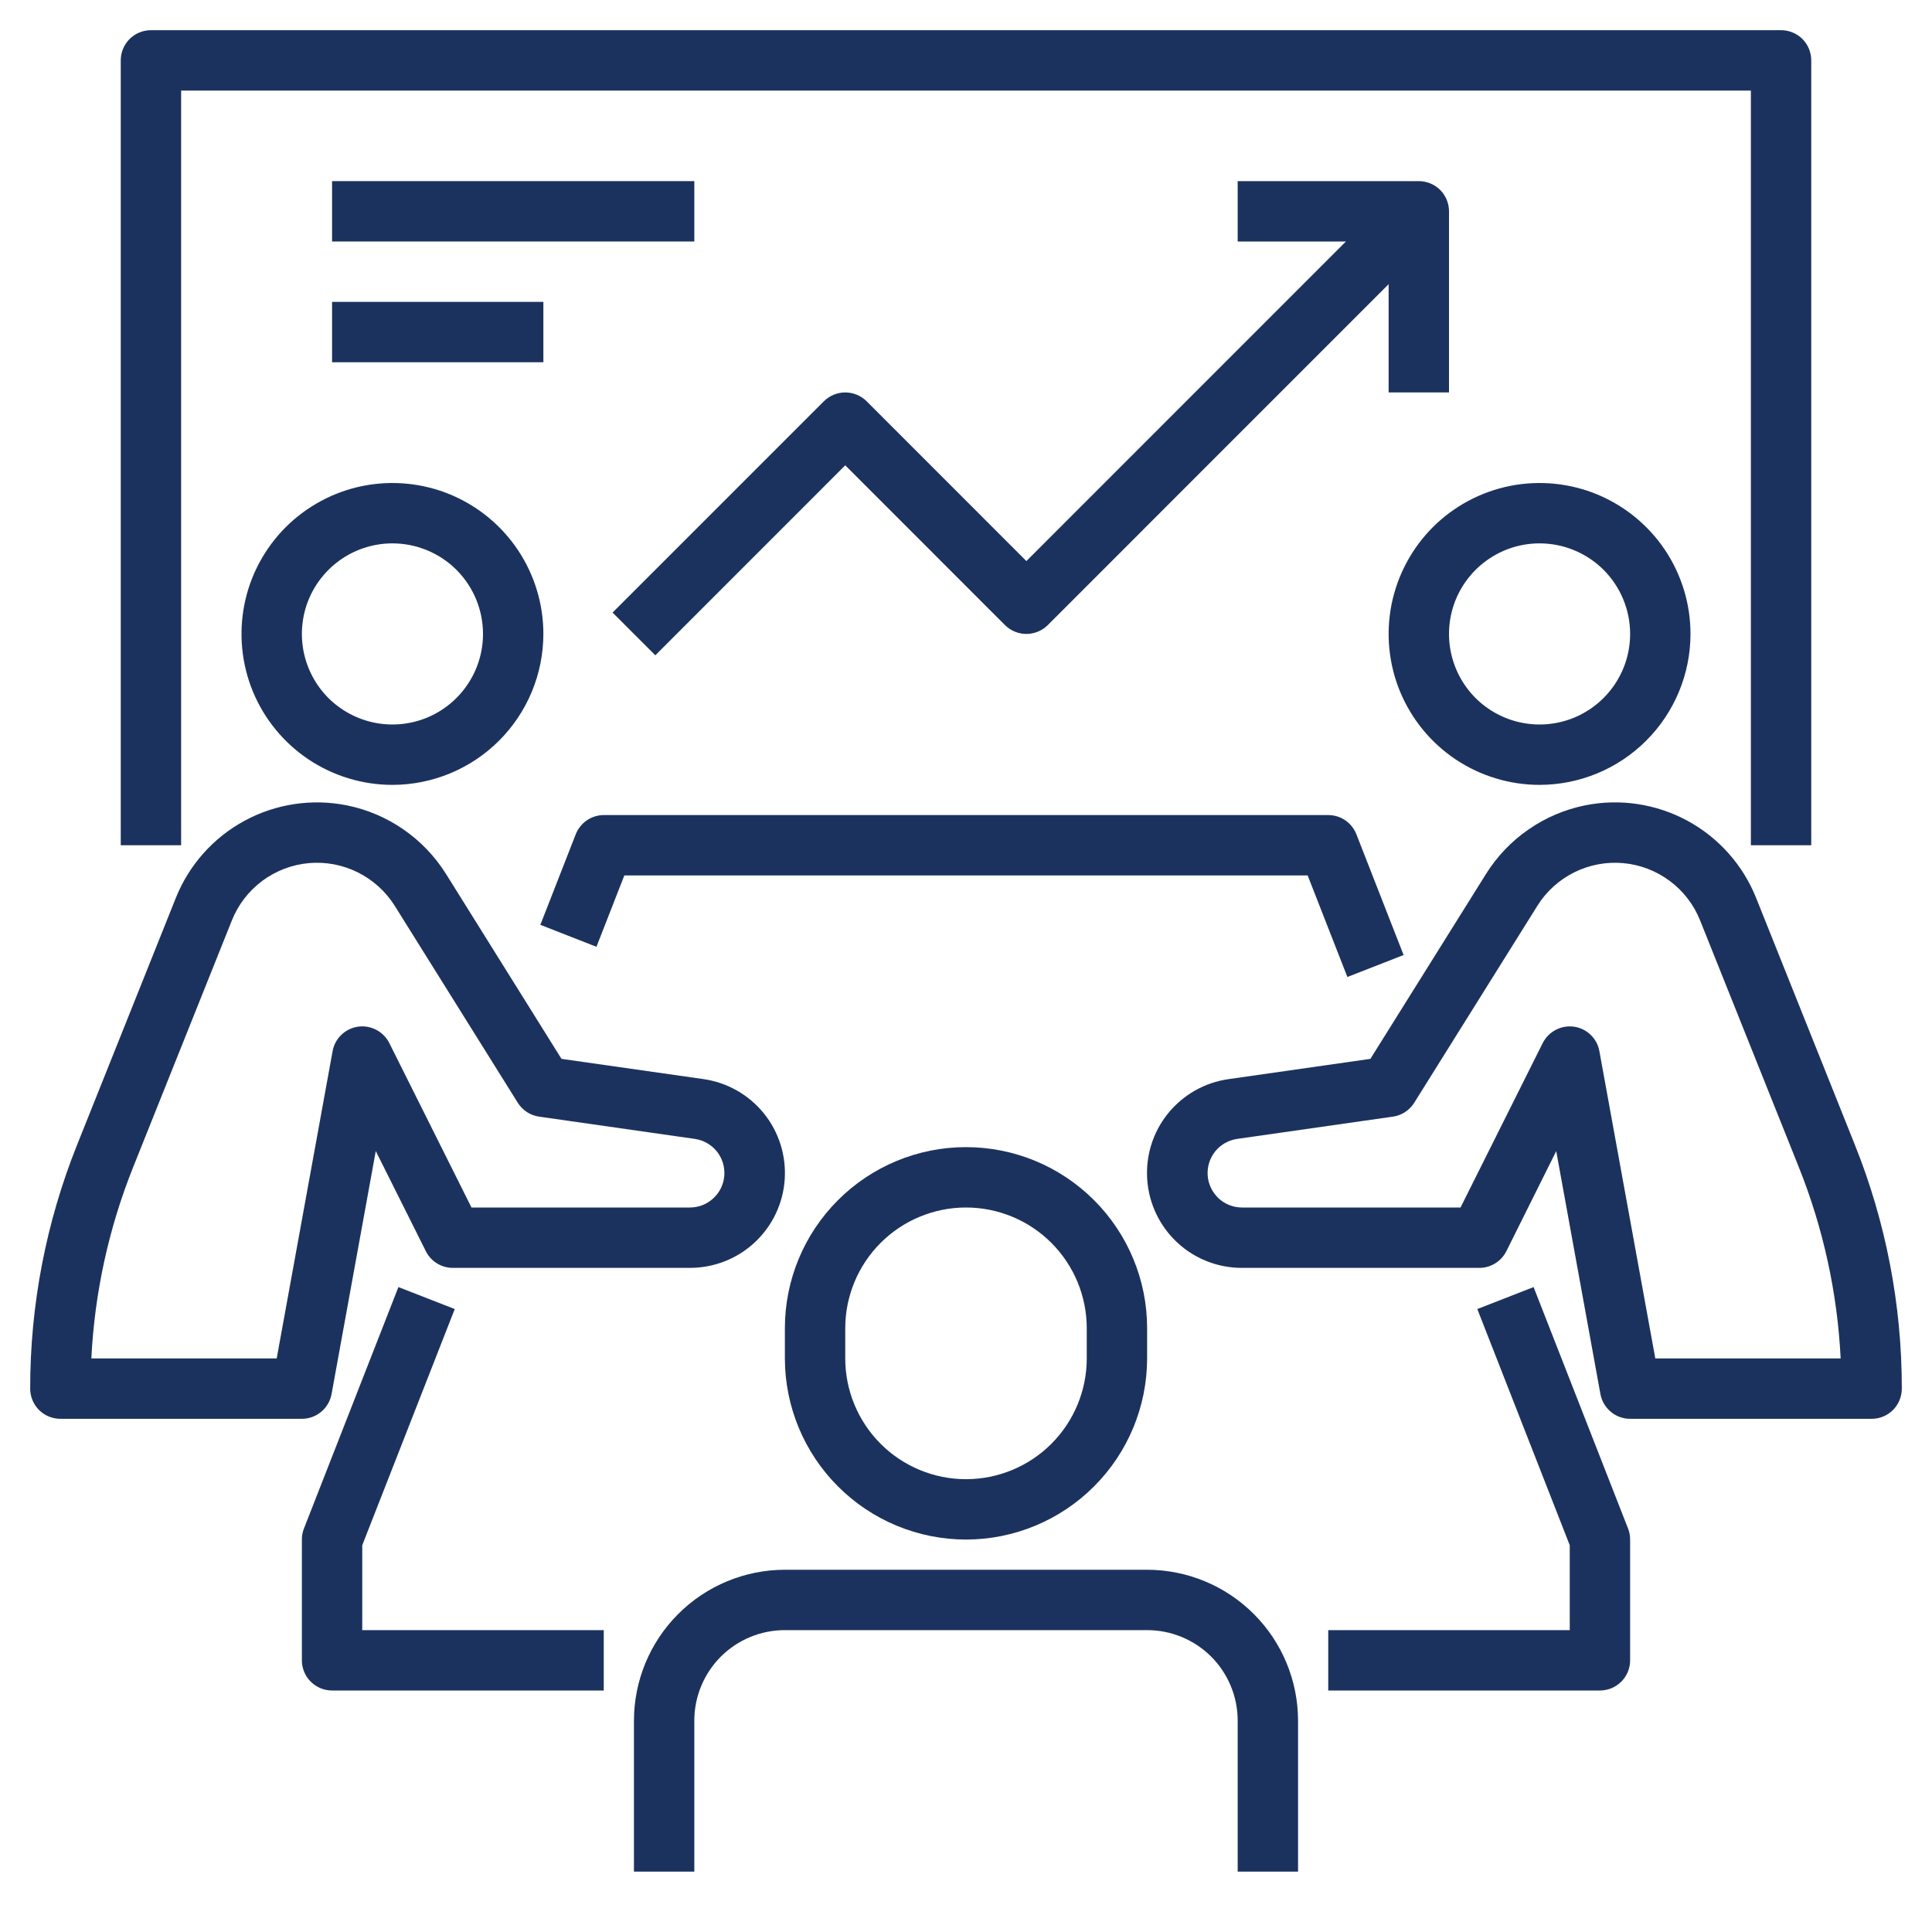
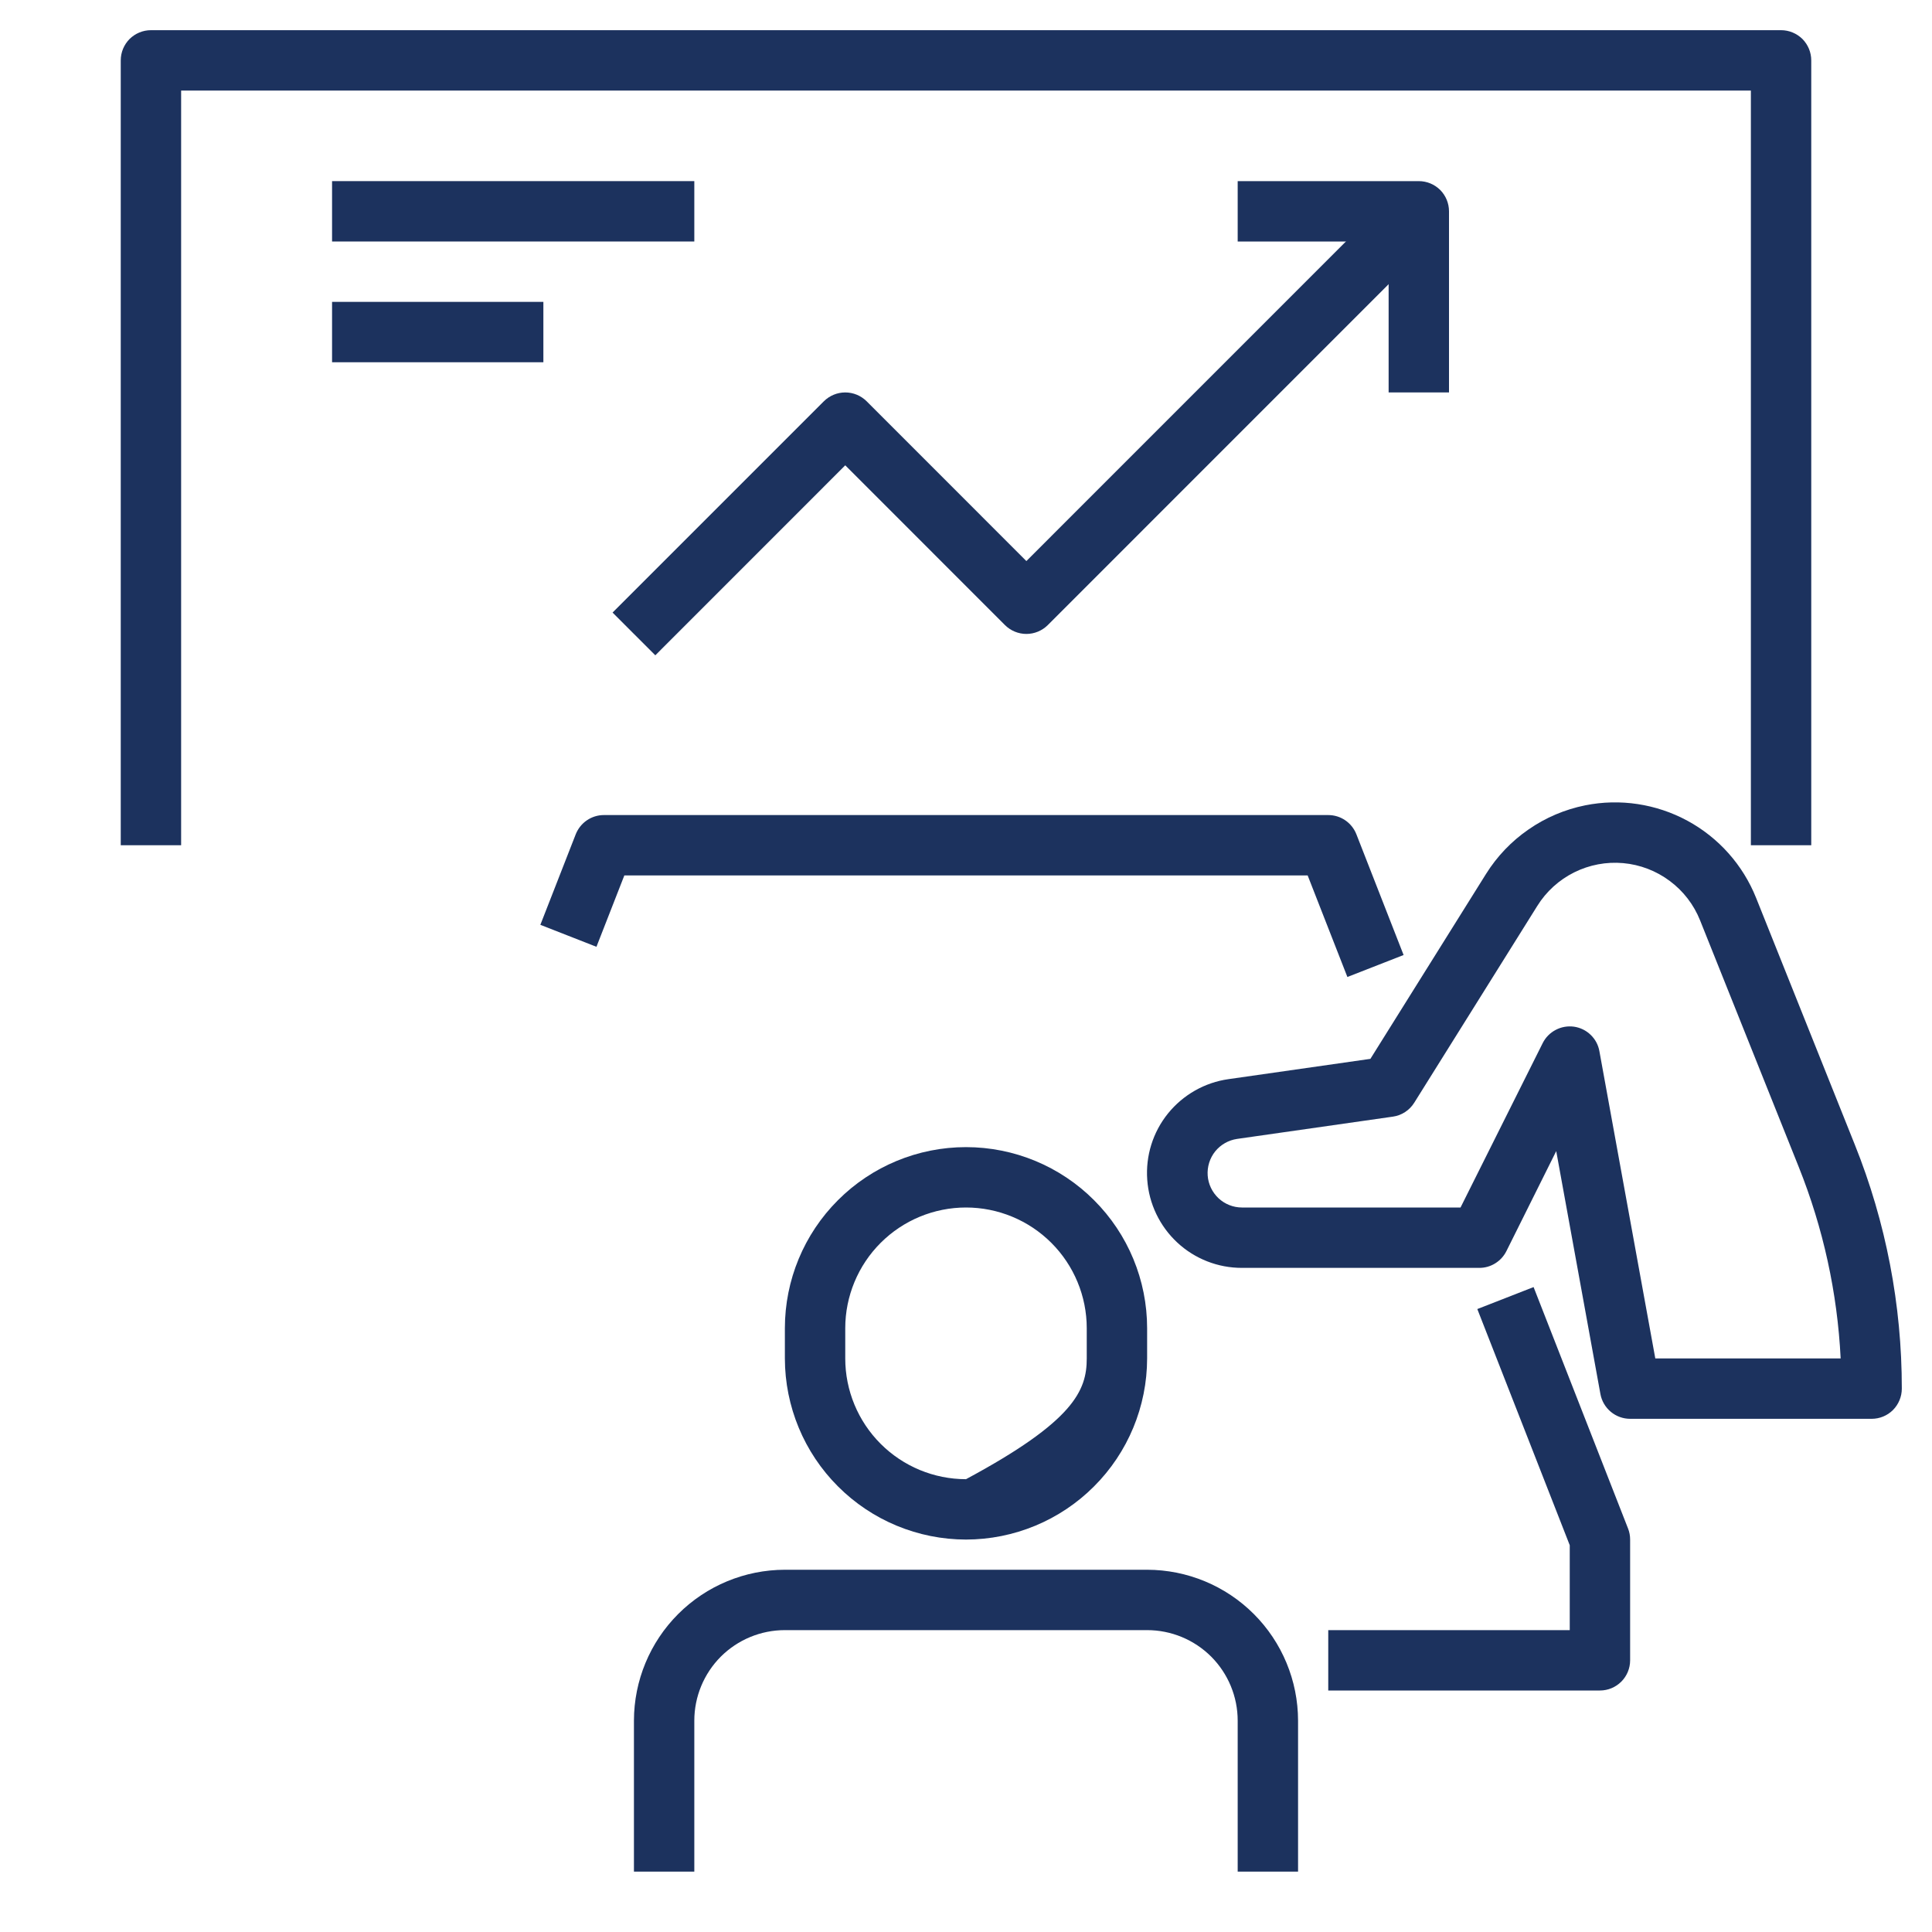
<svg xmlns="http://www.w3.org/2000/svg" width="32" height="32" viewBox="0 0 32 32" fill="none">
-   <path d="M6.5 13C6.006 13 5.522 12.853 5.111 12.579C4.7 12.304 4.38 11.914 4.19 11.457C4.001 11 3.952 10.497 4.048 10.012C4.144 9.527 4.383 9.082 4.732 8.732C5.082 8.383 5.527 8.145 6.012 8.048C6.497 7.952 7 8.001 7.457 8.19C7.914 8.38 8.304 8.7 8.579 9.111C8.853 9.522 9 10.005 9 10.5C8.999 11.163 8.736 11.798 8.267 12.267C7.798 12.736 7.163 12.999 6.5 13ZM6.5 9C6.203 9 5.913 9.088 5.667 9.253C5.42 9.418 5.228 9.652 5.114 9.926C5.001 10.2 4.971 10.502 5.029 10.793C5.087 11.084 5.23 11.351 5.439 11.561C5.649 11.77 5.916 11.913 6.207 11.971C6.498 12.029 6.8 11.999 7.074 11.886C7.348 11.772 7.582 11.58 7.747 11.333C7.912 11.087 8 10.797 8 10.5C8 10.102 7.842 9.721 7.561 9.439C7.279 9.158 6.898 9 6.5 9Z" fill="#1C325E" />
-   <path d="M5 23.5H1C0.867 23.5 0.74 23.447 0.646 23.354C0.553 23.26 0.5 23.133 0.5 23C0.499 21.615 0.763 20.243 1.279 18.957L2.912 14.873C3.131 14.327 3.533 13.874 4.051 13.594C4.568 13.314 5.167 13.224 5.744 13.339C6.08 13.407 6.399 13.542 6.681 13.737C6.964 13.932 7.203 14.183 7.386 14.473L9.3 17.538L11.65 17.873C12.044 17.929 12.402 18.132 12.652 18.441C12.902 18.751 13.025 19.143 12.997 19.54C12.969 19.937 12.791 20.308 12.5 20.579C12.209 20.85 11.826 21 11.428 21H7.5C7.407 21 7.316 20.974 7.237 20.925C7.158 20.876 7.094 20.806 7.053 20.723L6.224 19.065L5.492 23.089C5.471 23.204 5.41 23.309 5.32 23.384C5.23 23.459 5.117 23.5 5 23.5ZM1.513 22.5H4.583L5.509 17.41C5.527 17.307 5.578 17.213 5.654 17.14C5.729 17.067 5.826 17.02 5.93 17.005C6.034 16.99 6.139 17.009 6.232 17.057C6.325 17.106 6.401 17.183 6.448 17.276L7.809 20H11.428C11.573 20 11.711 19.945 11.817 19.846C11.922 19.748 11.987 19.614 11.997 19.47C12.007 19.326 11.963 19.184 11.873 19.071C11.782 18.959 11.653 18.885 11.51 18.864L8.929 18.495C8.857 18.485 8.788 18.459 8.727 18.419C8.666 18.379 8.615 18.327 8.576 18.265L6.538 15.003C6.389 14.766 6.177 14.574 5.926 14.449C5.675 14.324 5.395 14.271 5.115 14.296C4.836 14.321 4.569 14.423 4.344 14.59C4.119 14.758 3.945 14.984 3.841 15.244L2.207 19.328C1.801 20.34 1.567 21.412 1.513 22.5Z" fill="#1C325E" />
-   <path d="M25.5 13C25.006 13 24.522 12.853 24.111 12.579C23.7 12.304 23.38 11.914 23.19 11.457C23.001 11 22.952 10.497 23.048 10.012C23.145 9.527 23.383 9.082 23.732 8.732C24.082 8.383 24.527 8.145 25.012 8.048C25.497 7.952 26 8.001 26.457 8.19C26.913 8.38 27.304 8.7 27.579 9.111C27.853 9.522 28 10.005 28 10.5C27.999 11.163 27.736 11.798 27.267 12.267C26.798 12.736 26.163 12.999 25.5 13ZM25.5 9C25.203 9 24.913 9.088 24.667 9.253C24.42 9.418 24.228 9.652 24.114 9.926C24.001 10.2 23.971 10.502 24.029 10.793C24.087 11.084 24.23 11.351 24.439 11.561C24.649 11.77 24.916 11.913 25.207 11.971C25.498 12.029 25.8 11.999 26.074 11.886C26.348 11.772 26.582 11.58 26.747 11.333C26.912 11.087 27 10.797 27 10.5C27 10.102 26.842 9.721 26.561 9.439C26.279 9.158 25.898 9 25.5 9Z" fill="#1C325E" />
  <path d="M31 23.5H27C26.883 23.5 26.77 23.459 26.68 23.384C26.59 23.309 26.529 23.205 26.508 23.09L25.776 19.066L24.95 20.724C24.908 20.807 24.844 20.877 24.764 20.926C24.685 20.975 24.593 21.001 24.5 21H20.571C20.174 21.001 19.79 20.851 19.499 20.58C19.208 20.309 19.03 19.938 19.002 19.541C18.973 19.144 19.096 18.751 19.346 18.442C19.596 18.133 19.955 17.929 20.348 17.874L22.698 17.538L24.614 14.474C24.796 14.183 25.036 13.932 25.318 13.738C25.6 13.542 25.919 13.407 26.255 13.339C26.832 13.223 27.432 13.314 27.949 13.594C28.466 13.874 28.869 14.327 29.087 14.873L30.721 18.958C31.237 20.243 31.501 21.615 31.5 23C31.5 23.133 31.447 23.26 31.354 23.354C31.26 23.448 31.133 23.5 31 23.5ZM27.417 22.5H30.487C30.433 21.412 30.198 20.34 29.793 19.329L28.159 15.245C28.055 14.984 27.881 14.758 27.656 14.591C27.431 14.423 27.164 14.321 26.885 14.296C26.606 14.271 26.325 14.324 26.074 14.449C25.823 14.574 25.611 14.766 25.463 15.004L23.424 18.265C23.385 18.327 23.334 18.379 23.273 18.419C23.212 18.459 23.143 18.485 23.071 18.495L20.49 18.864C20.347 18.885 20.218 18.959 20.127 19.071C20.037 19.184 19.993 19.326 20.003 19.47C20.013 19.614 20.078 19.748 20.183 19.847C20.288 19.945 20.427 20 20.571 20H24.191L25.552 17.277C25.599 17.183 25.675 17.106 25.768 17.058C25.86 17.009 25.966 16.991 26.07 17.005C26.174 17.02 26.271 17.067 26.346 17.14C26.422 17.213 26.473 17.307 26.491 17.411L27.417 22.5Z" fill="#1C325E" />
  <path d="M22.317 16.182L21.659 14.5H10.341L9.879 15.682L8.95 15.318L9.536 13.818C9.573 13.725 9.637 13.644 9.719 13.588C9.802 13.531 9.9 13.5 10 13.5H22C22.101 13.5 22.199 13.53 22.282 13.587C22.365 13.644 22.429 13.724 22.466 13.818L23.248 15.818L22.317 16.182Z" fill="#1C325E" />
-   <path d="M16 25.5C15.205 25.499 14.442 25.183 13.88 24.62C13.317 24.058 13.001 23.295 13 22.5V22C13 21.204 13.316 20.441 13.879 19.879C14.441 19.316 15.204 19 16 19C16.796 19 17.559 19.316 18.121 19.879C18.684 20.441 19 21.204 19 22V22.5C18.999 23.295 18.683 24.058 18.12 24.62C17.558 25.183 16.795 25.499 16 25.5ZM16 20C15.47 20 14.961 20.211 14.586 20.586C14.211 20.961 14 21.47 14 22V22.5C14 23.03 14.211 23.539 14.586 23.914C14.961 24.289 15.47 24.5 16 24.5C16.53 24.5 17.039 24.289 17.414 23.914C17.789 23.539 18 23.03 18 22.5V22C18 21.47 17.789 20.961 17.414 20.586C17.039 20.211 16.53 20 16 20Z" fill="#1C325E" />
+   <path d="M16 25.5C15.205 25.499 14.442 25.183 13.88 24.62C13.317 24.058 13.001 23.295 13 22.5V22C13 21.204 13.316 20.441 13.879 19.879C14.441 19.316 15.204 19 16 19C16.796 19 17.559 19.316 18.121 19.879C18.684 20.441 19 21.204 19 22V22.5C18.999 23.295 18.683 24.058 18.12 24.62C17.558 25.183 16.795 25.499 16 25.5ZM16 20C15.47 20 14.961 20.211 14.586 20.586C14.211 20.961 14 21.47 14 22V22.5C14 23.03 14.211 23.539 14.586 23.914C14.961 24.289 15.47 24.5 16 24.5C17.789 23.539 18 23.03 18 22.5V22C18 21.47 17.789 20.961 17.414 20.586C17.039 20.211 16.53 20 16 20Z" fill="#1C325E" />
  <path d="M21.5 31H20.5V28.5C20.5 28.102 20.342 27.721 20.061 27.439C19.779 27.158 19.398 27 19 27H13C12.602 27 12.221 27.158 11.939 27.439C11.658 27.721 11.5 28.102 11.5 28.5V31H10.5V28.5C10.501 27.837 10.764 27.202 11.233 26.733C11.702 26.264 12.337 26.001 13 26H19C19.663 26.001 20.298 26.264 20.767 26.733C21.236 27.202 21.499 27.837 21.5 28.5V31Z" fill="#1C325E" />
  <path d="M26.5 28H22V27H26V25.594L24.469 21.682L25.401 21.318L26.966 25.318C26.989 25.376 27 25.438 27 25.5V27.5C27 27.633 26.947 27.76 26.854 27.853C26.76 27.947 26.633 28 26.5 28Z" fill="#1C325E" />
-   <path d="M10 28H5.5C5.367 28 5.24 27.947 5.146 27.853C5.053 27.76 5 27.633 5 27.5V25.5C5 25.438 5.011 25.376 5.034 25.318L6.599 21.318L7.532 21.682L6 25.594V27H10V28Z" fill="#1C325E" />
  <path d="M30 14H29V1.5H3V14H2V1C2 0.867 2.053 0.74 2.146 0.646C2.24 0.553 2.367 0.5 2.5 0.5H29.5C29.633 0.5 29.76 0.553 29.854 0.646C29.947 0.74 30 0.867 30 1V14Z" fill="#1C325E" />
  <path d="M10.854 10.854L10.146 10.146L13.646 6.646C13.74 6.553 13.867 6.5 14 6.5C14.133 6.5 14.26 6.553 14.354 6.646L17 9.293L23.146 3.146L23.854 3.853L17.354 10.354C17.26 10.447 17.133 10.5 17 10.5C16.867 10.5 16.74 10.447 16.646 10.354L14 7.707L10.854 10.854Z" fill="#1C325E" />
  <path d="M24 6.5H23V4H20.5V3H23.5C23.633 3 23.76 3.053 23.854 3.146C23.947 3.24 24 3.367 24 3.5V6.5Z" fill="#1C325E" />
  <path d="M5.5 3H11.5V4H5.5V3Z" fill="#1C325E" />
  <path d="M5.5 5H9V6H5.5V5Z" fill="#1C325E" />
</svg>